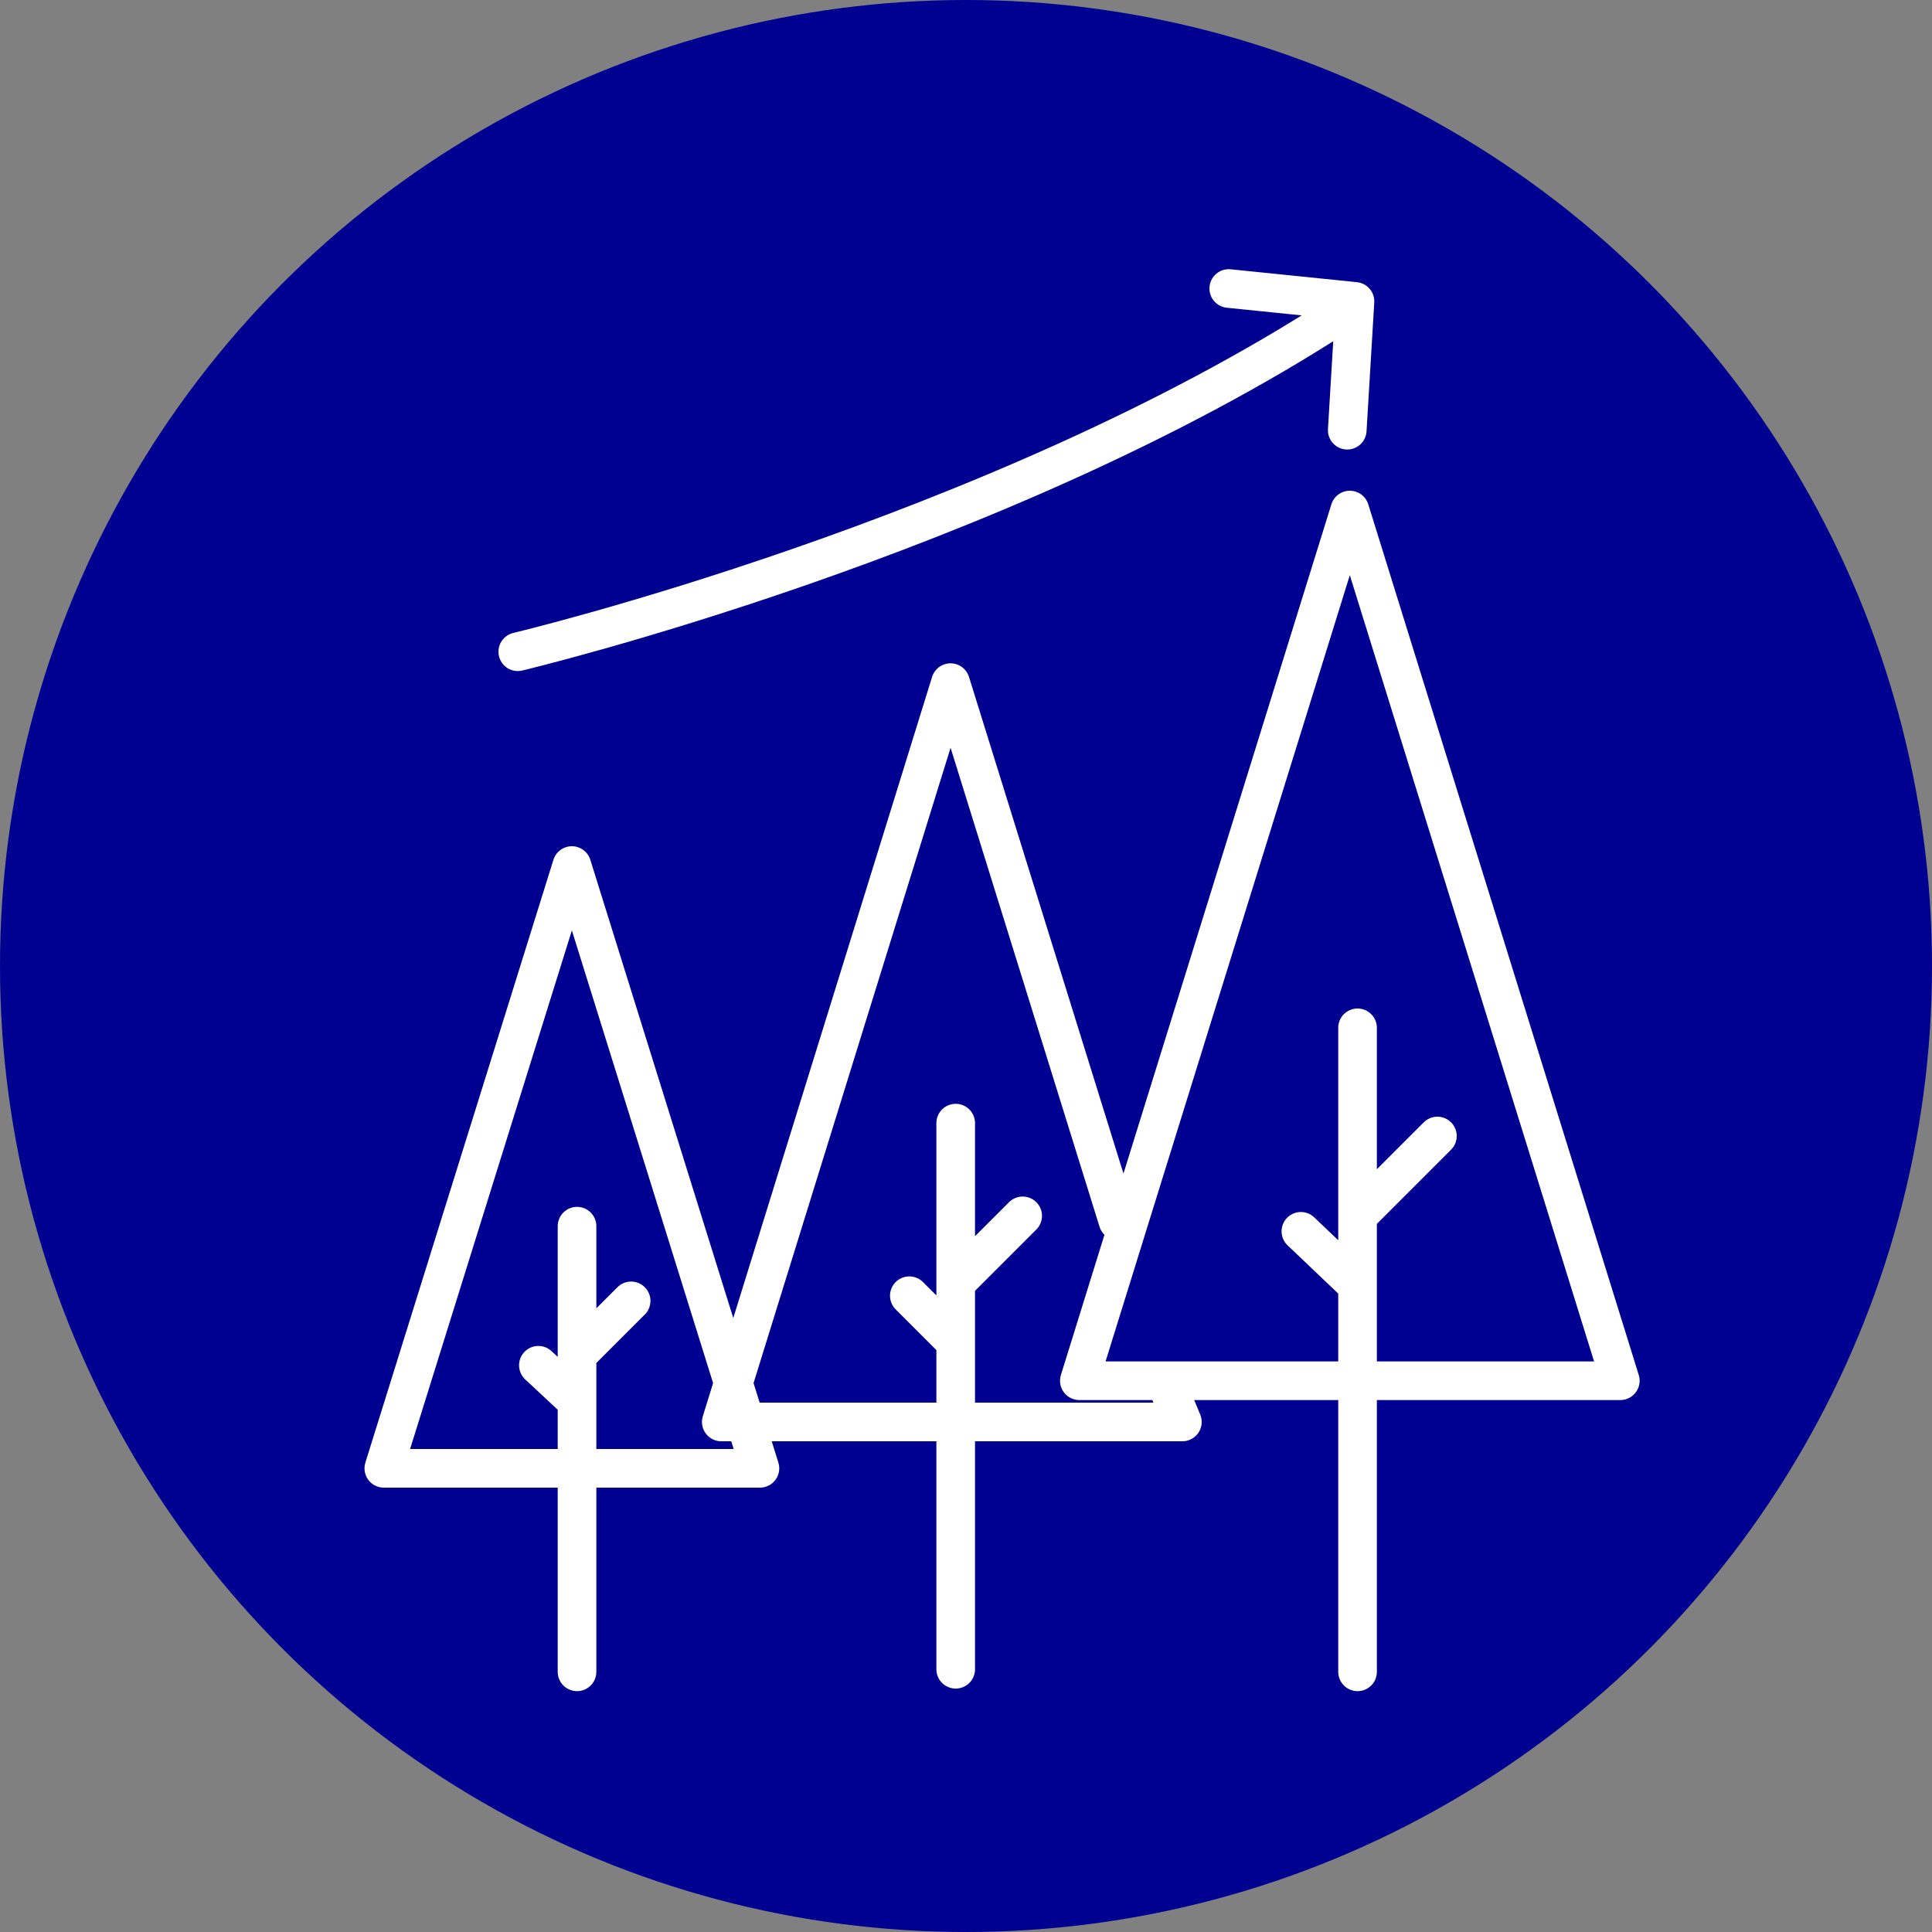
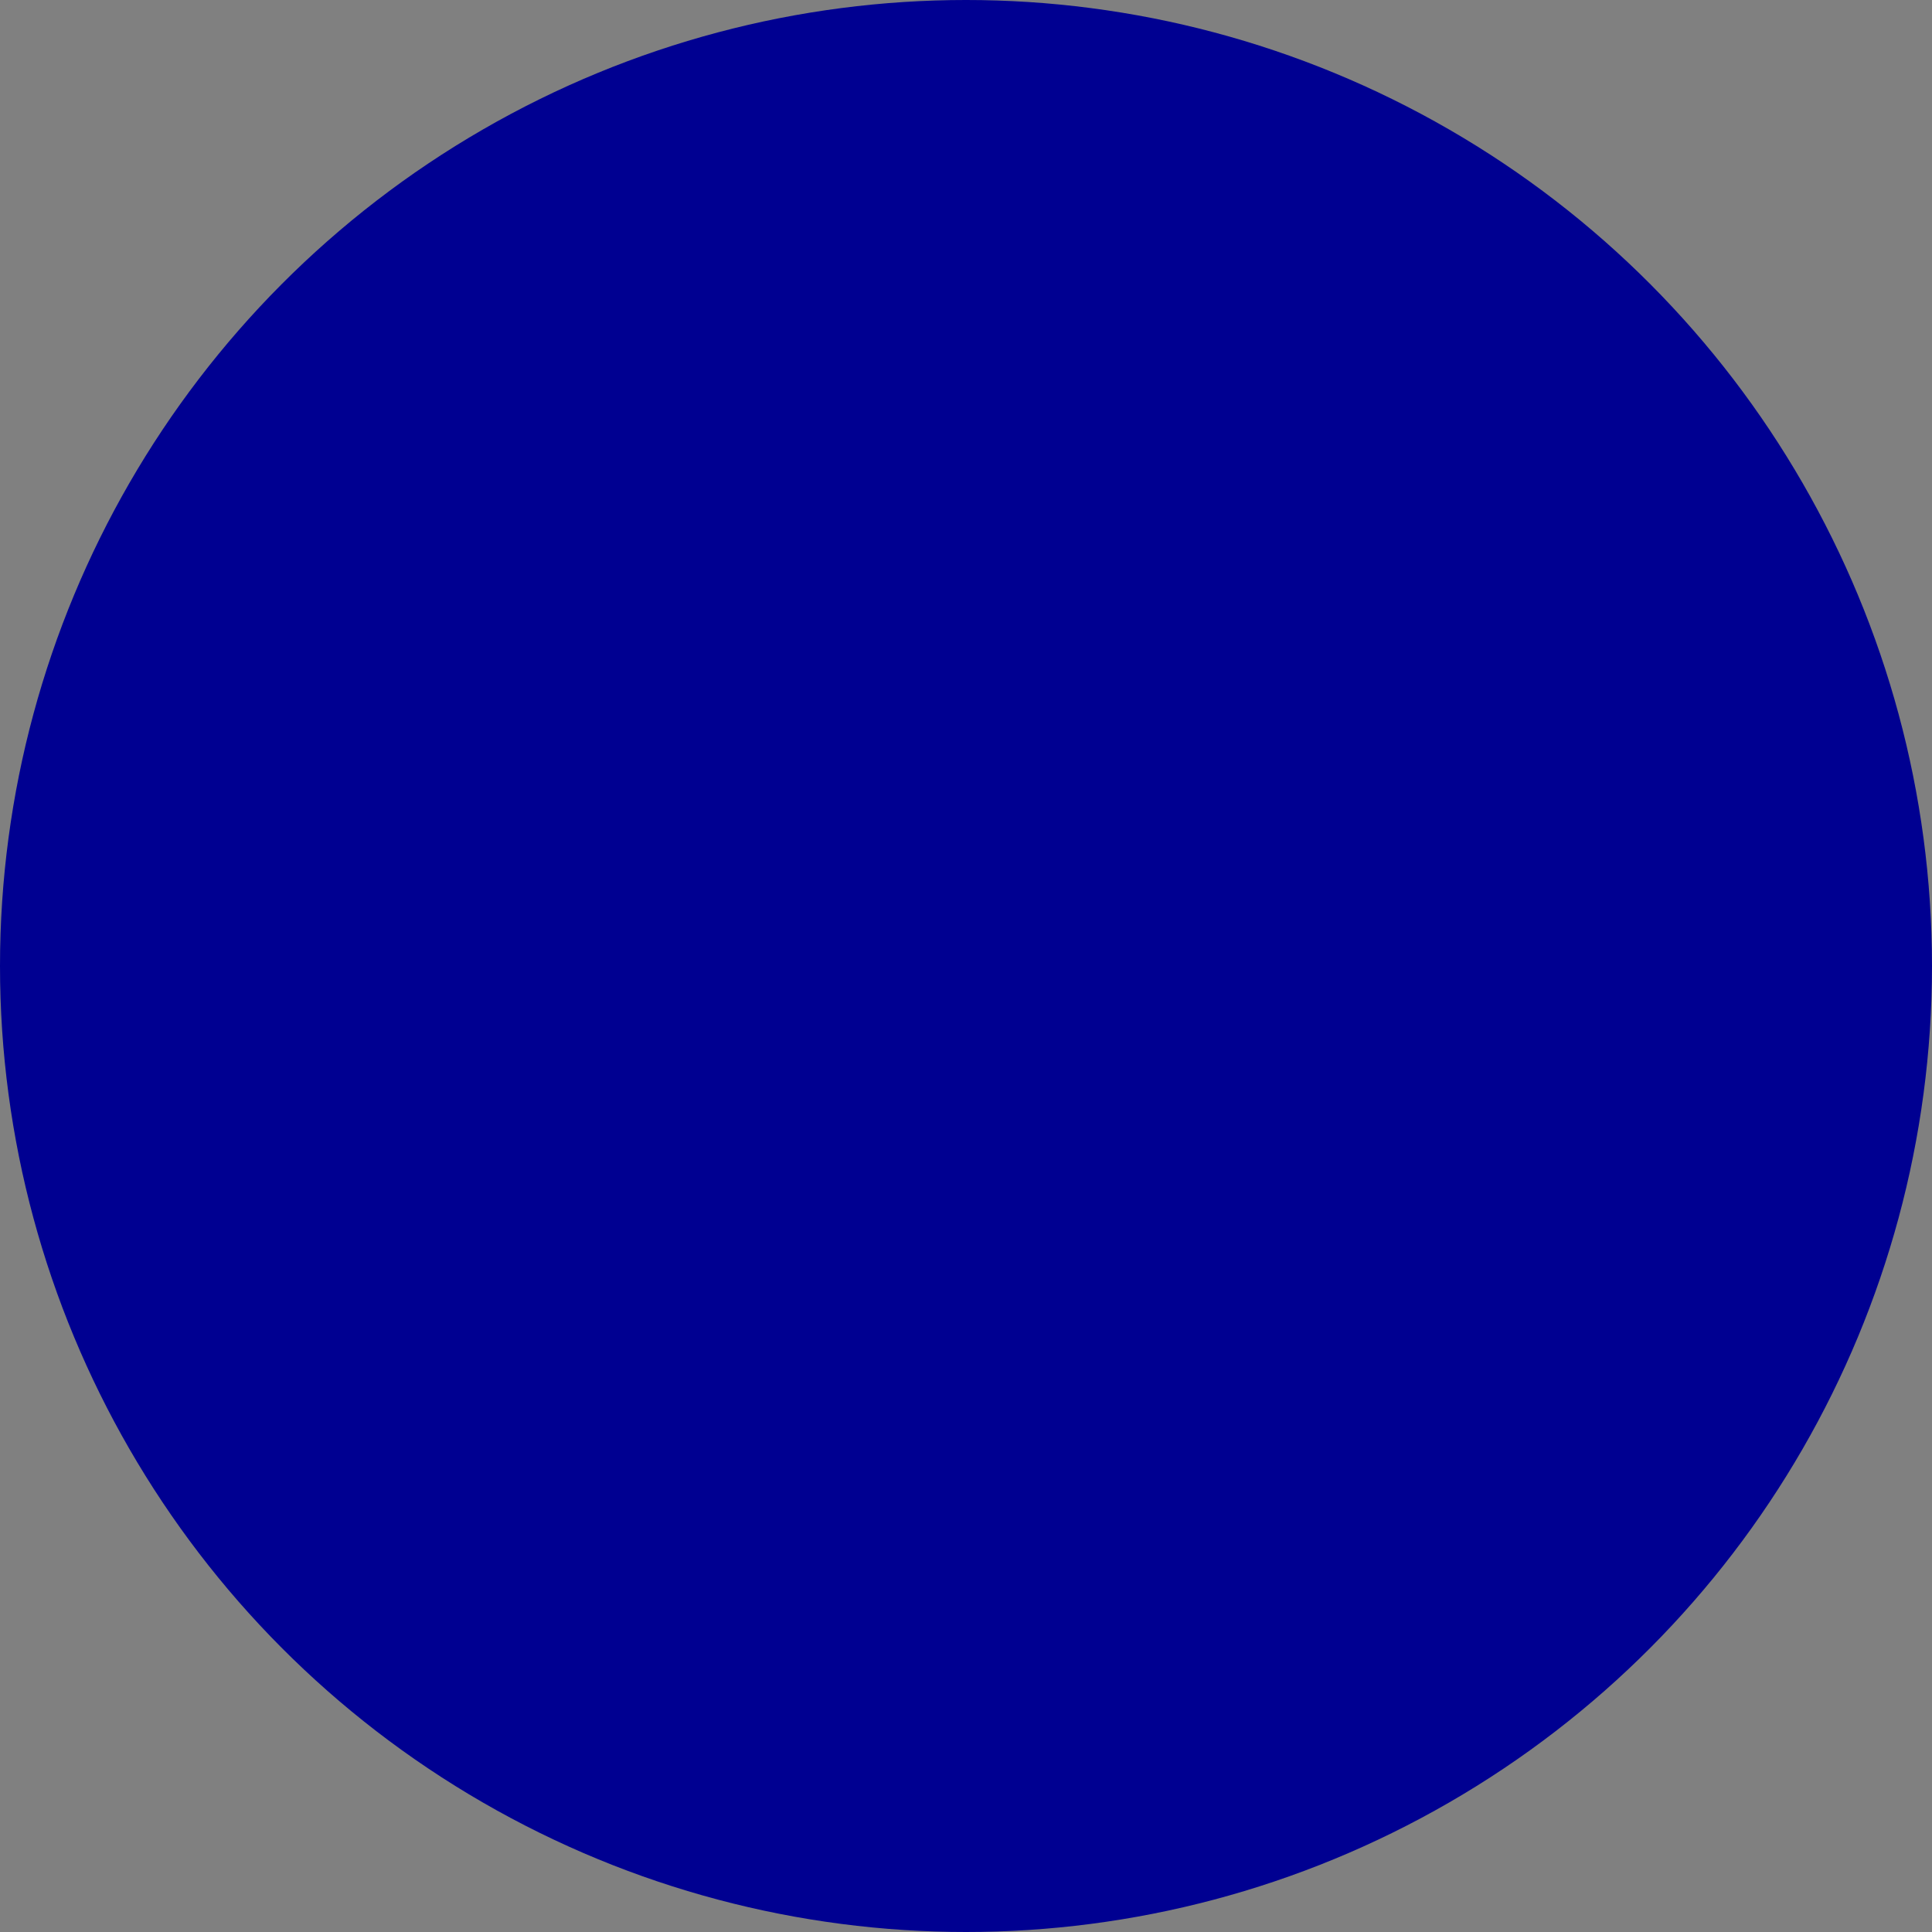
<svg xmlns="http://www.w3.org/2000/svg" version="1.1" id="Calque_1" x="0px" y="0px" viewBox="0 0 75 75" style="enable-background:new 0 0 75 75;" xml:space="preserve">
  <rect x="0" y="0" width="75" height="75" fill="#808080" stroke="none" />
  <style type="text/css">
	.st0{fill:#000091;}
	.st1{fill:none;stroke:#FFFFFF;stroke-width:1.5;stroke-linecap:round;stroke-linejoin:round;stroke-miterlimit:10;}
</style>
  <circle class="st0" cx="37.5" cy="37.5" r="37.5" />
-   <path class="st1" d="M22.2,33.6L29.5,57H14.9L22.2,33.6z M22.4,64.9V47.6 M24.5,50.5l-2.1,2.1 M20.9,53l1.5,1.4 M43.4,47.4  l-6.5-20.9l-8.9,28.7h17.9L45.4,54 M37.1,43.6v21.2 M39.7,47.2l-2.6,2.6 M35.3,50.3L37,52 M41.9,53.6h21L52.4,19.8L41.9,53.6z   M52.7,64.9v-25 M55.8,44.1l-3,3 M52.6,49.8l-2.1-2 M20.1,25.3c0,0,18.5-4.4,31.9-13.1 M52.3,16.7l0.3-5l-4.9-0.5" />
  <g>
</g>
  <g>
</g>
  <g>
</g>
  <g>
</g>
  <g>
</g>
  <g>
</g>
  <g>
</g>
  <g>
</g>
  <g>
</g>
  <g>
</g>
  <g>
</g>
  <g>
</g>
  <g>
</g>
  <g>
</g>
  <g>
</g>
</svg>